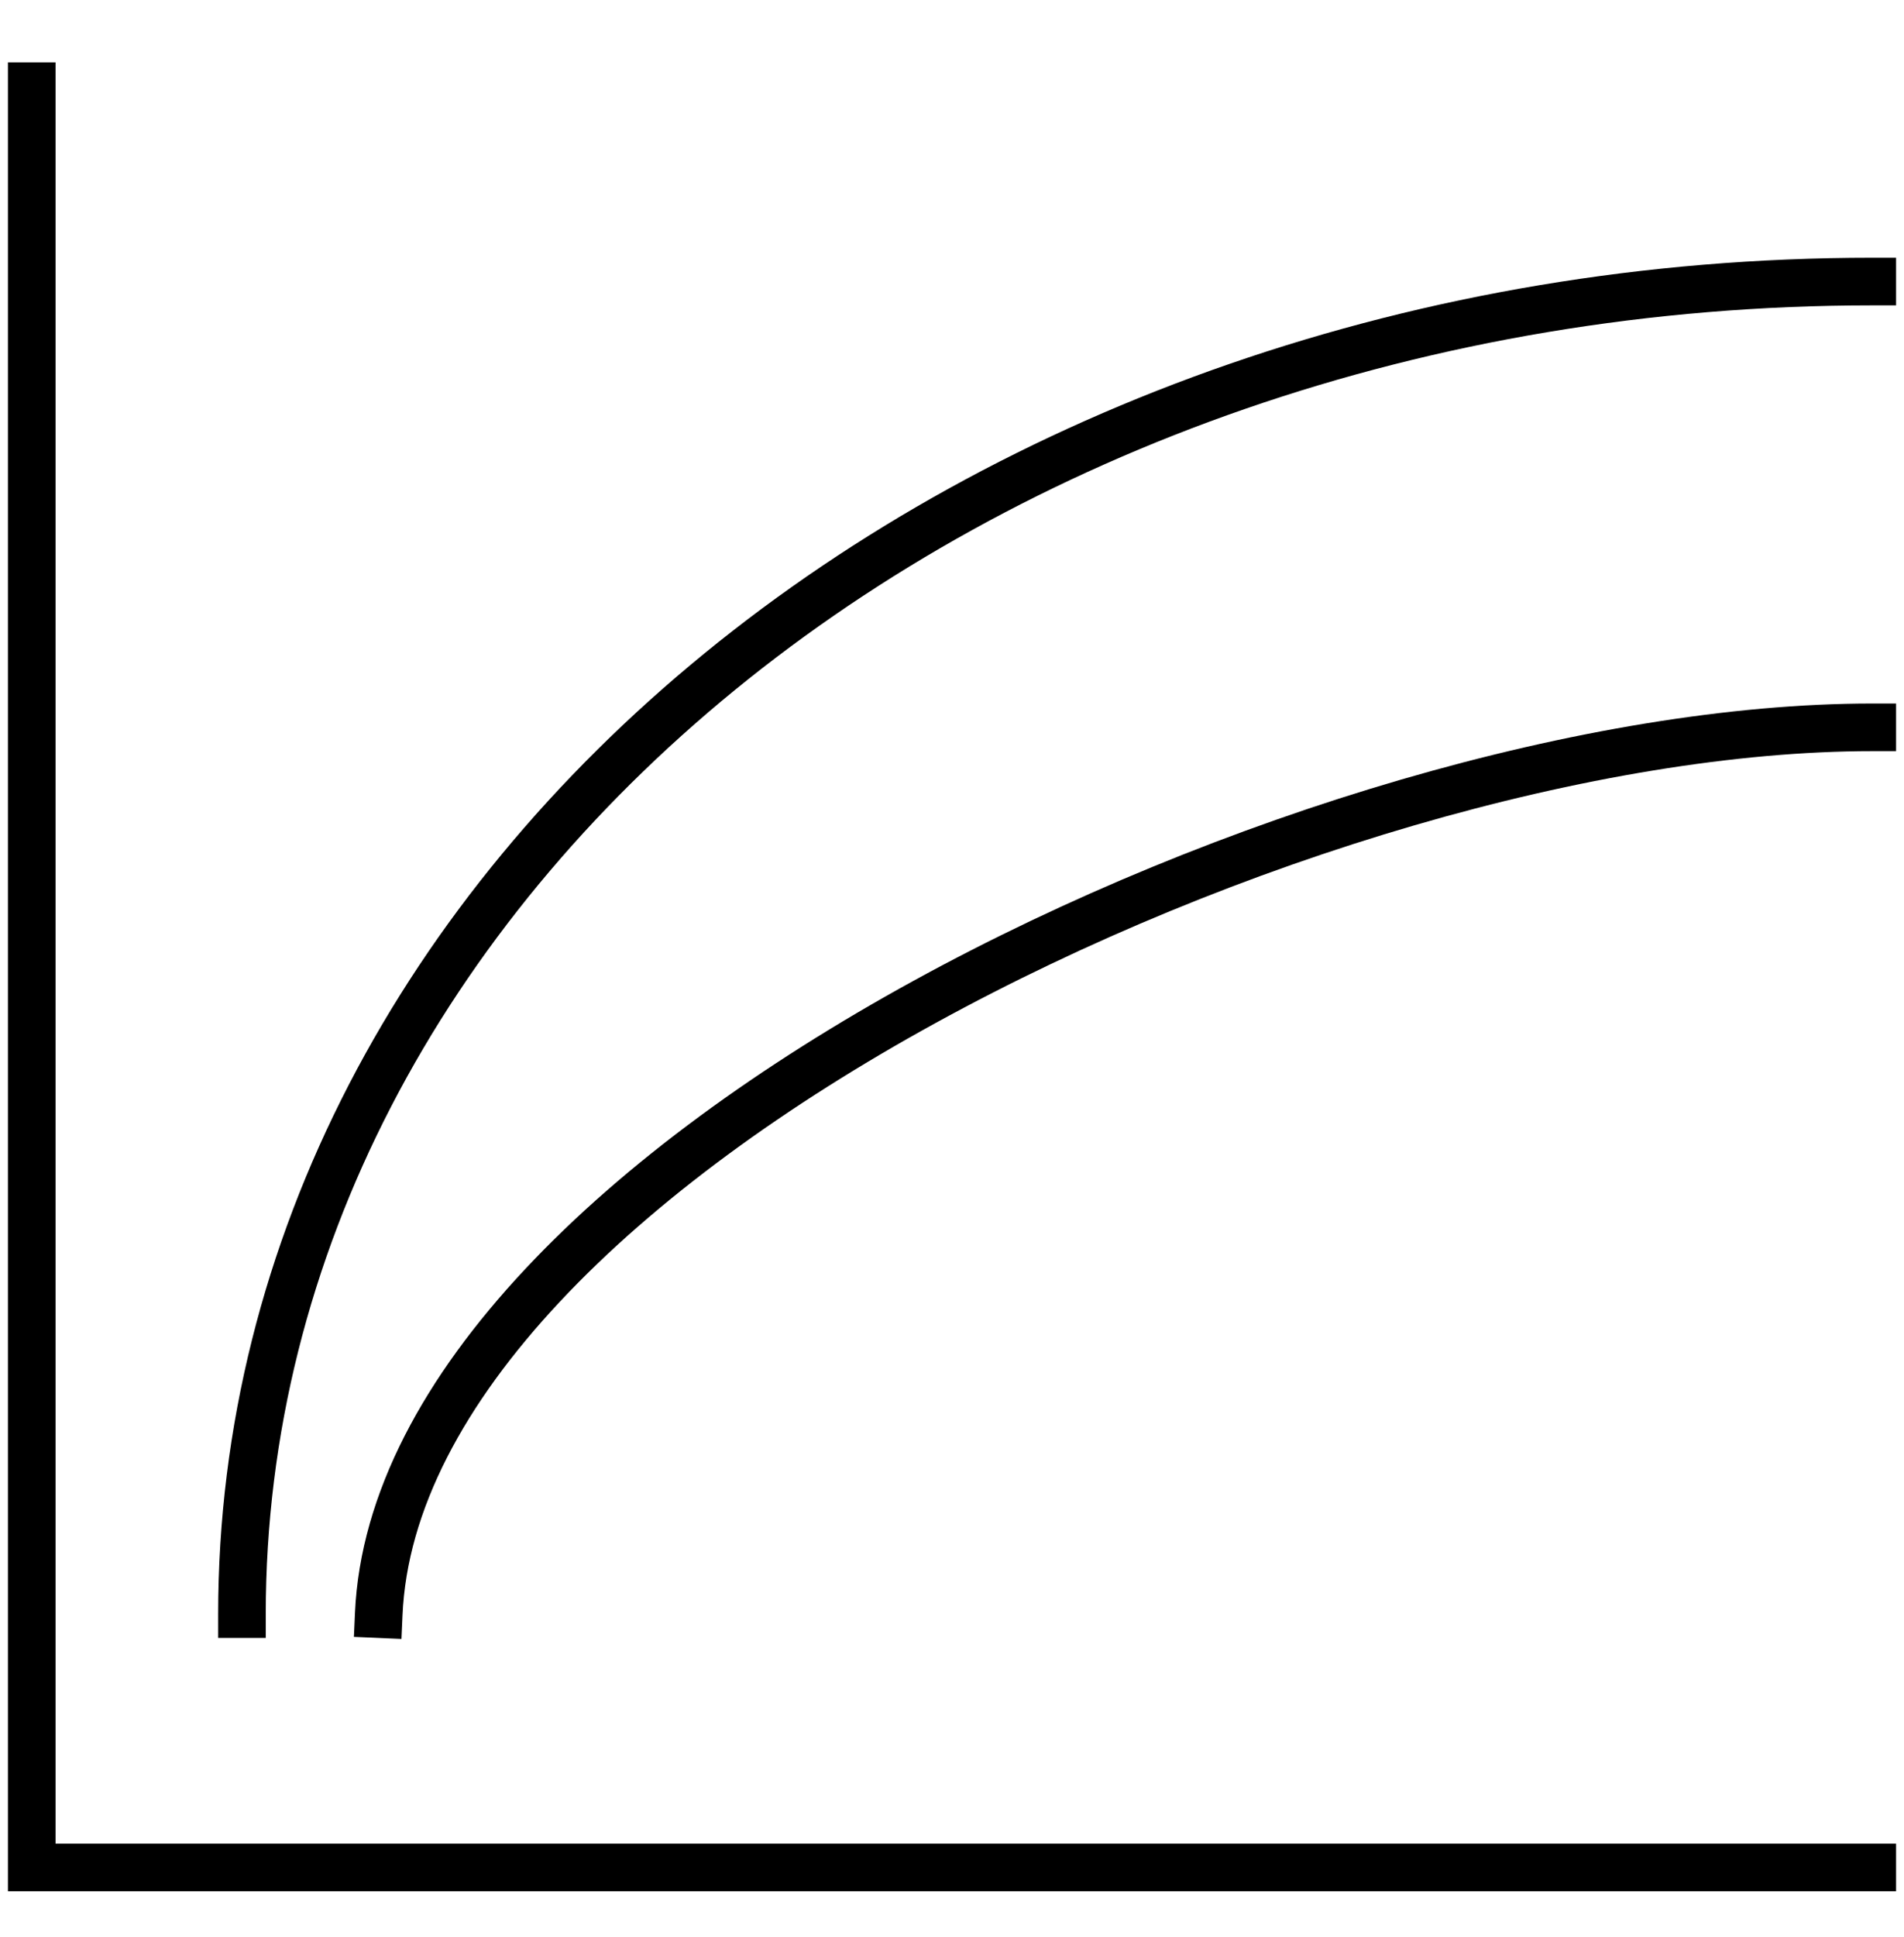
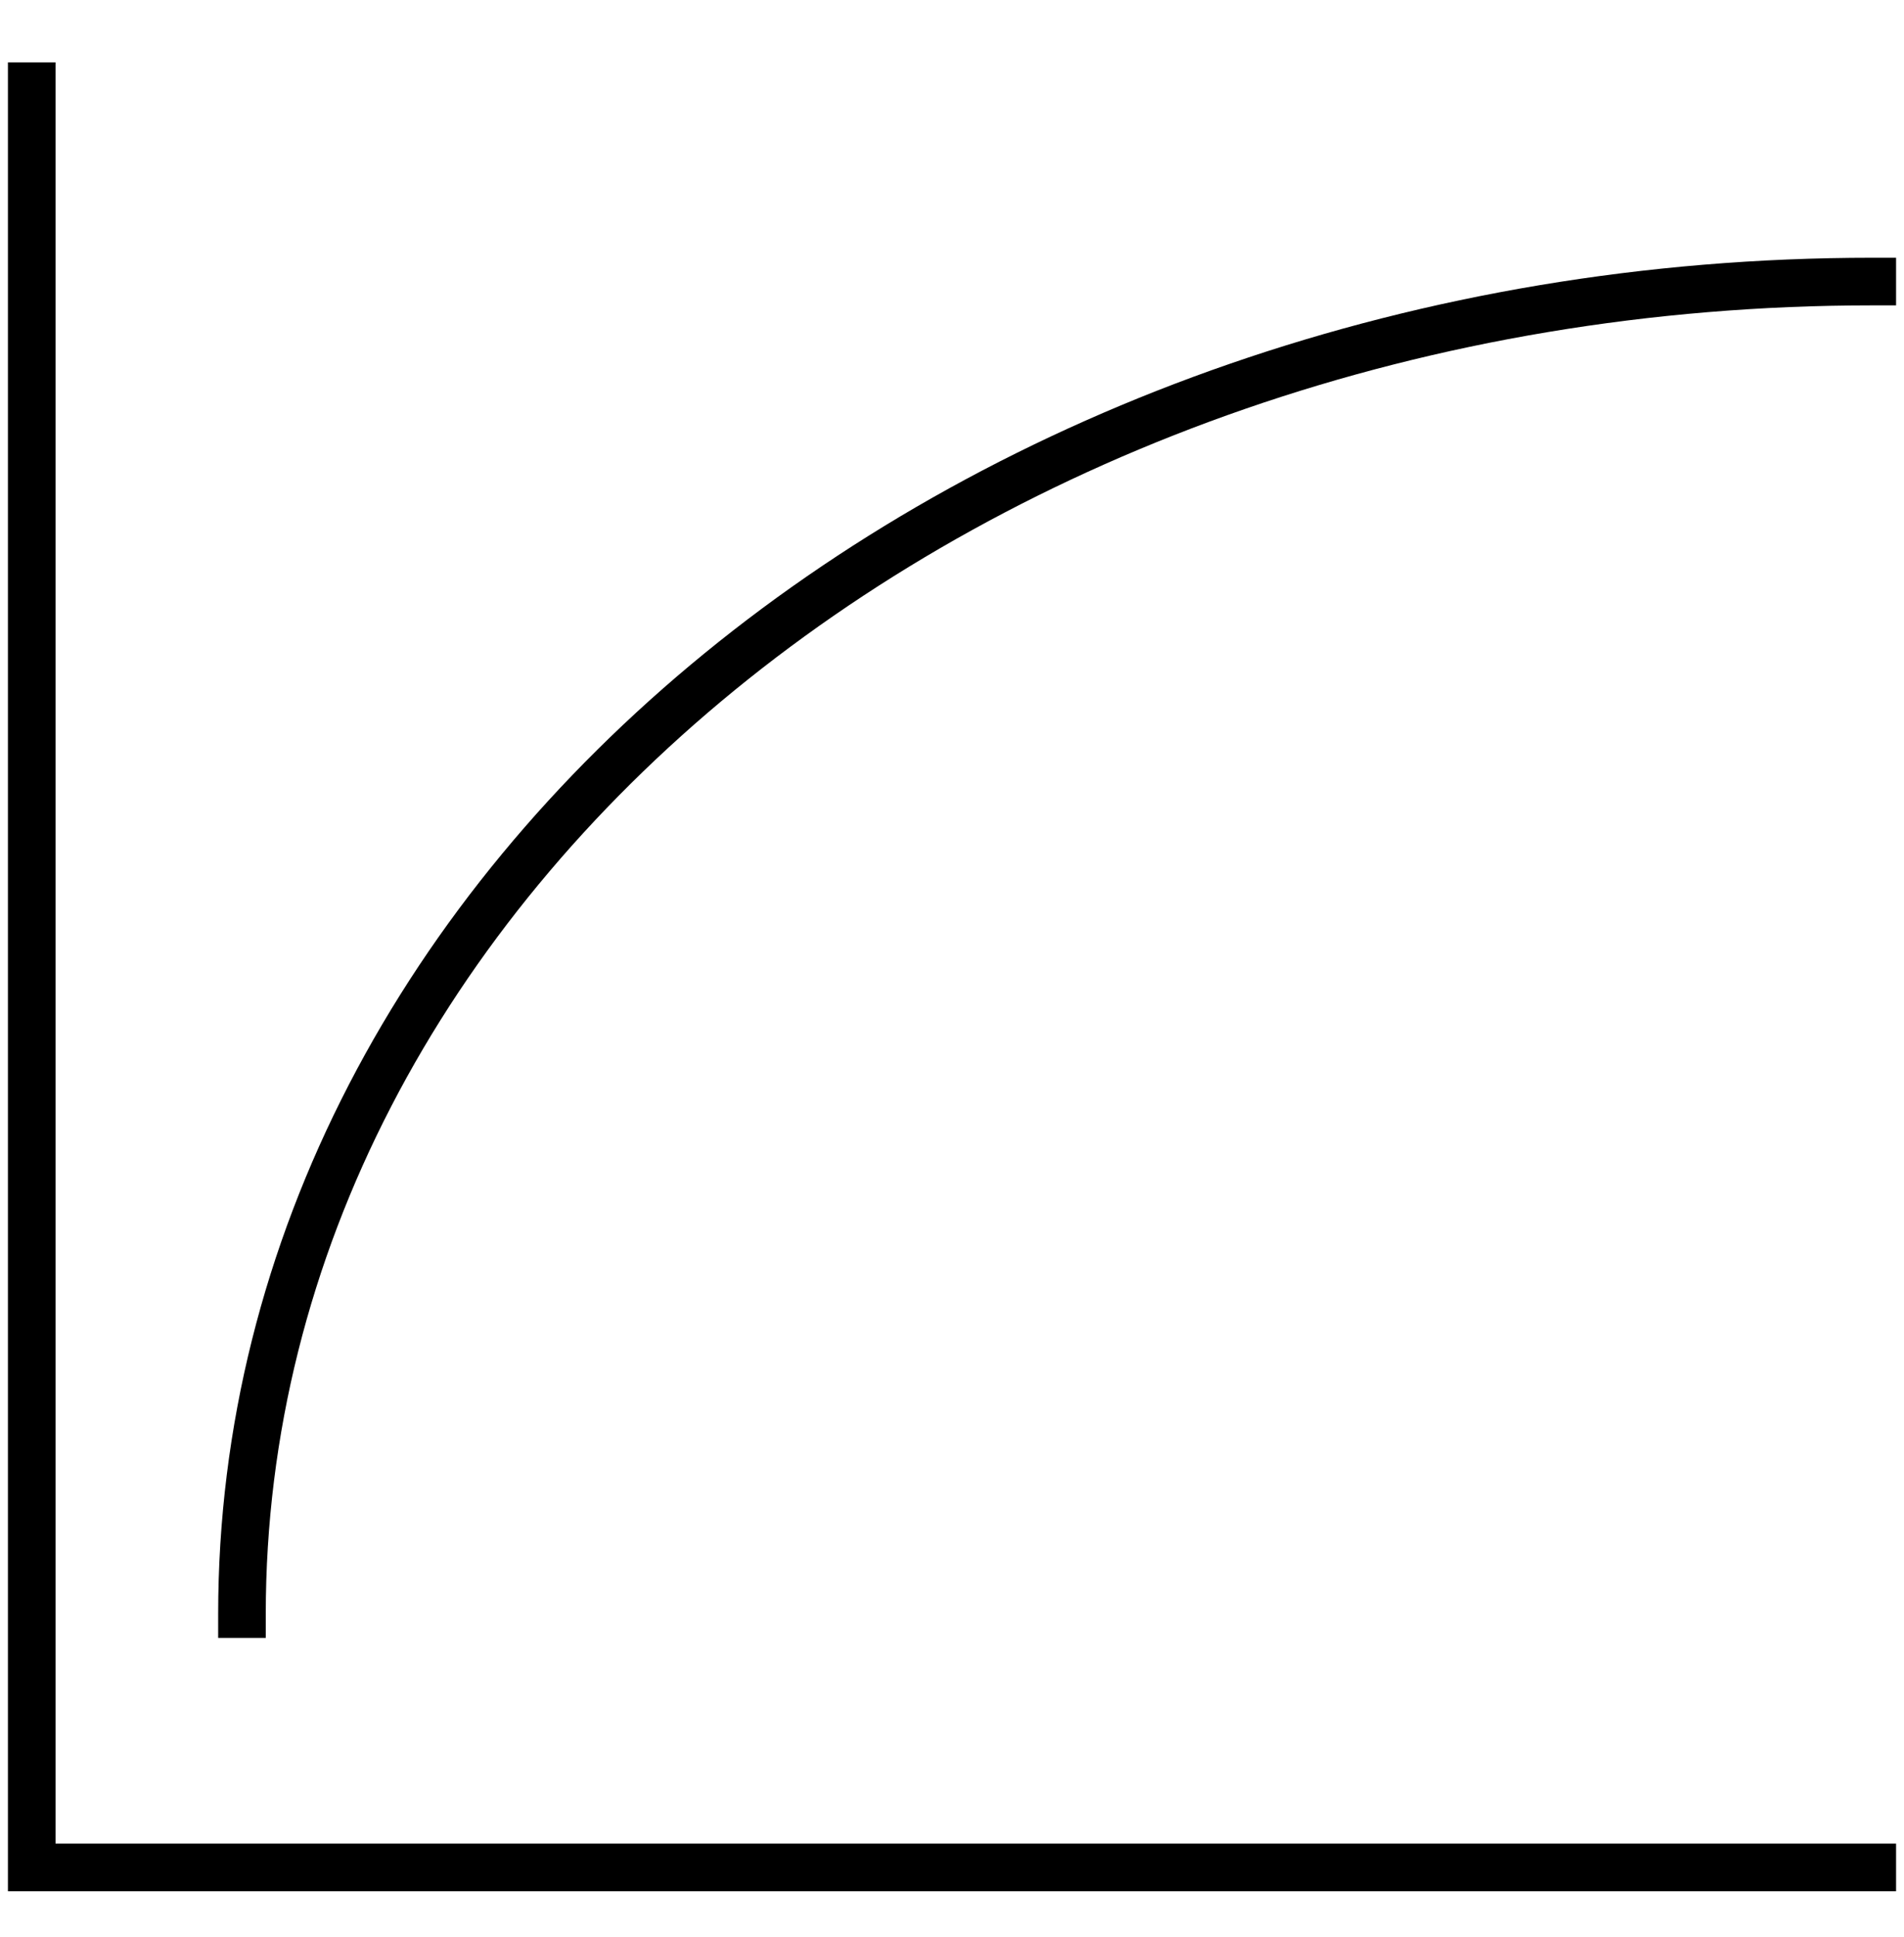
<svg xmlns="http://www.w3.org/2000/svg" width="60" height="61" viewBox="0 0 60 61" fill="none">
  <path d="M59 58.817L1 58.817L1 2.714" stroke="black" stroke-width="1.5" stroke-miterlimit="10" stroke-linecap="square" />
  <path d="M7.625 50.839C7.625 27.659 30.626 8.868 59 8.868" stroke="black" stroke-width="1.5" stroke-miterlimit="10" stroke-linecap="square" />
-   <path d="M11.935 50.839C12.56 36.651 41.504 22.908 59 22.908" stroke="black" stroke-width="1.5" stroke-miterlimit="10" stroke-linecap="square" />
</svg>